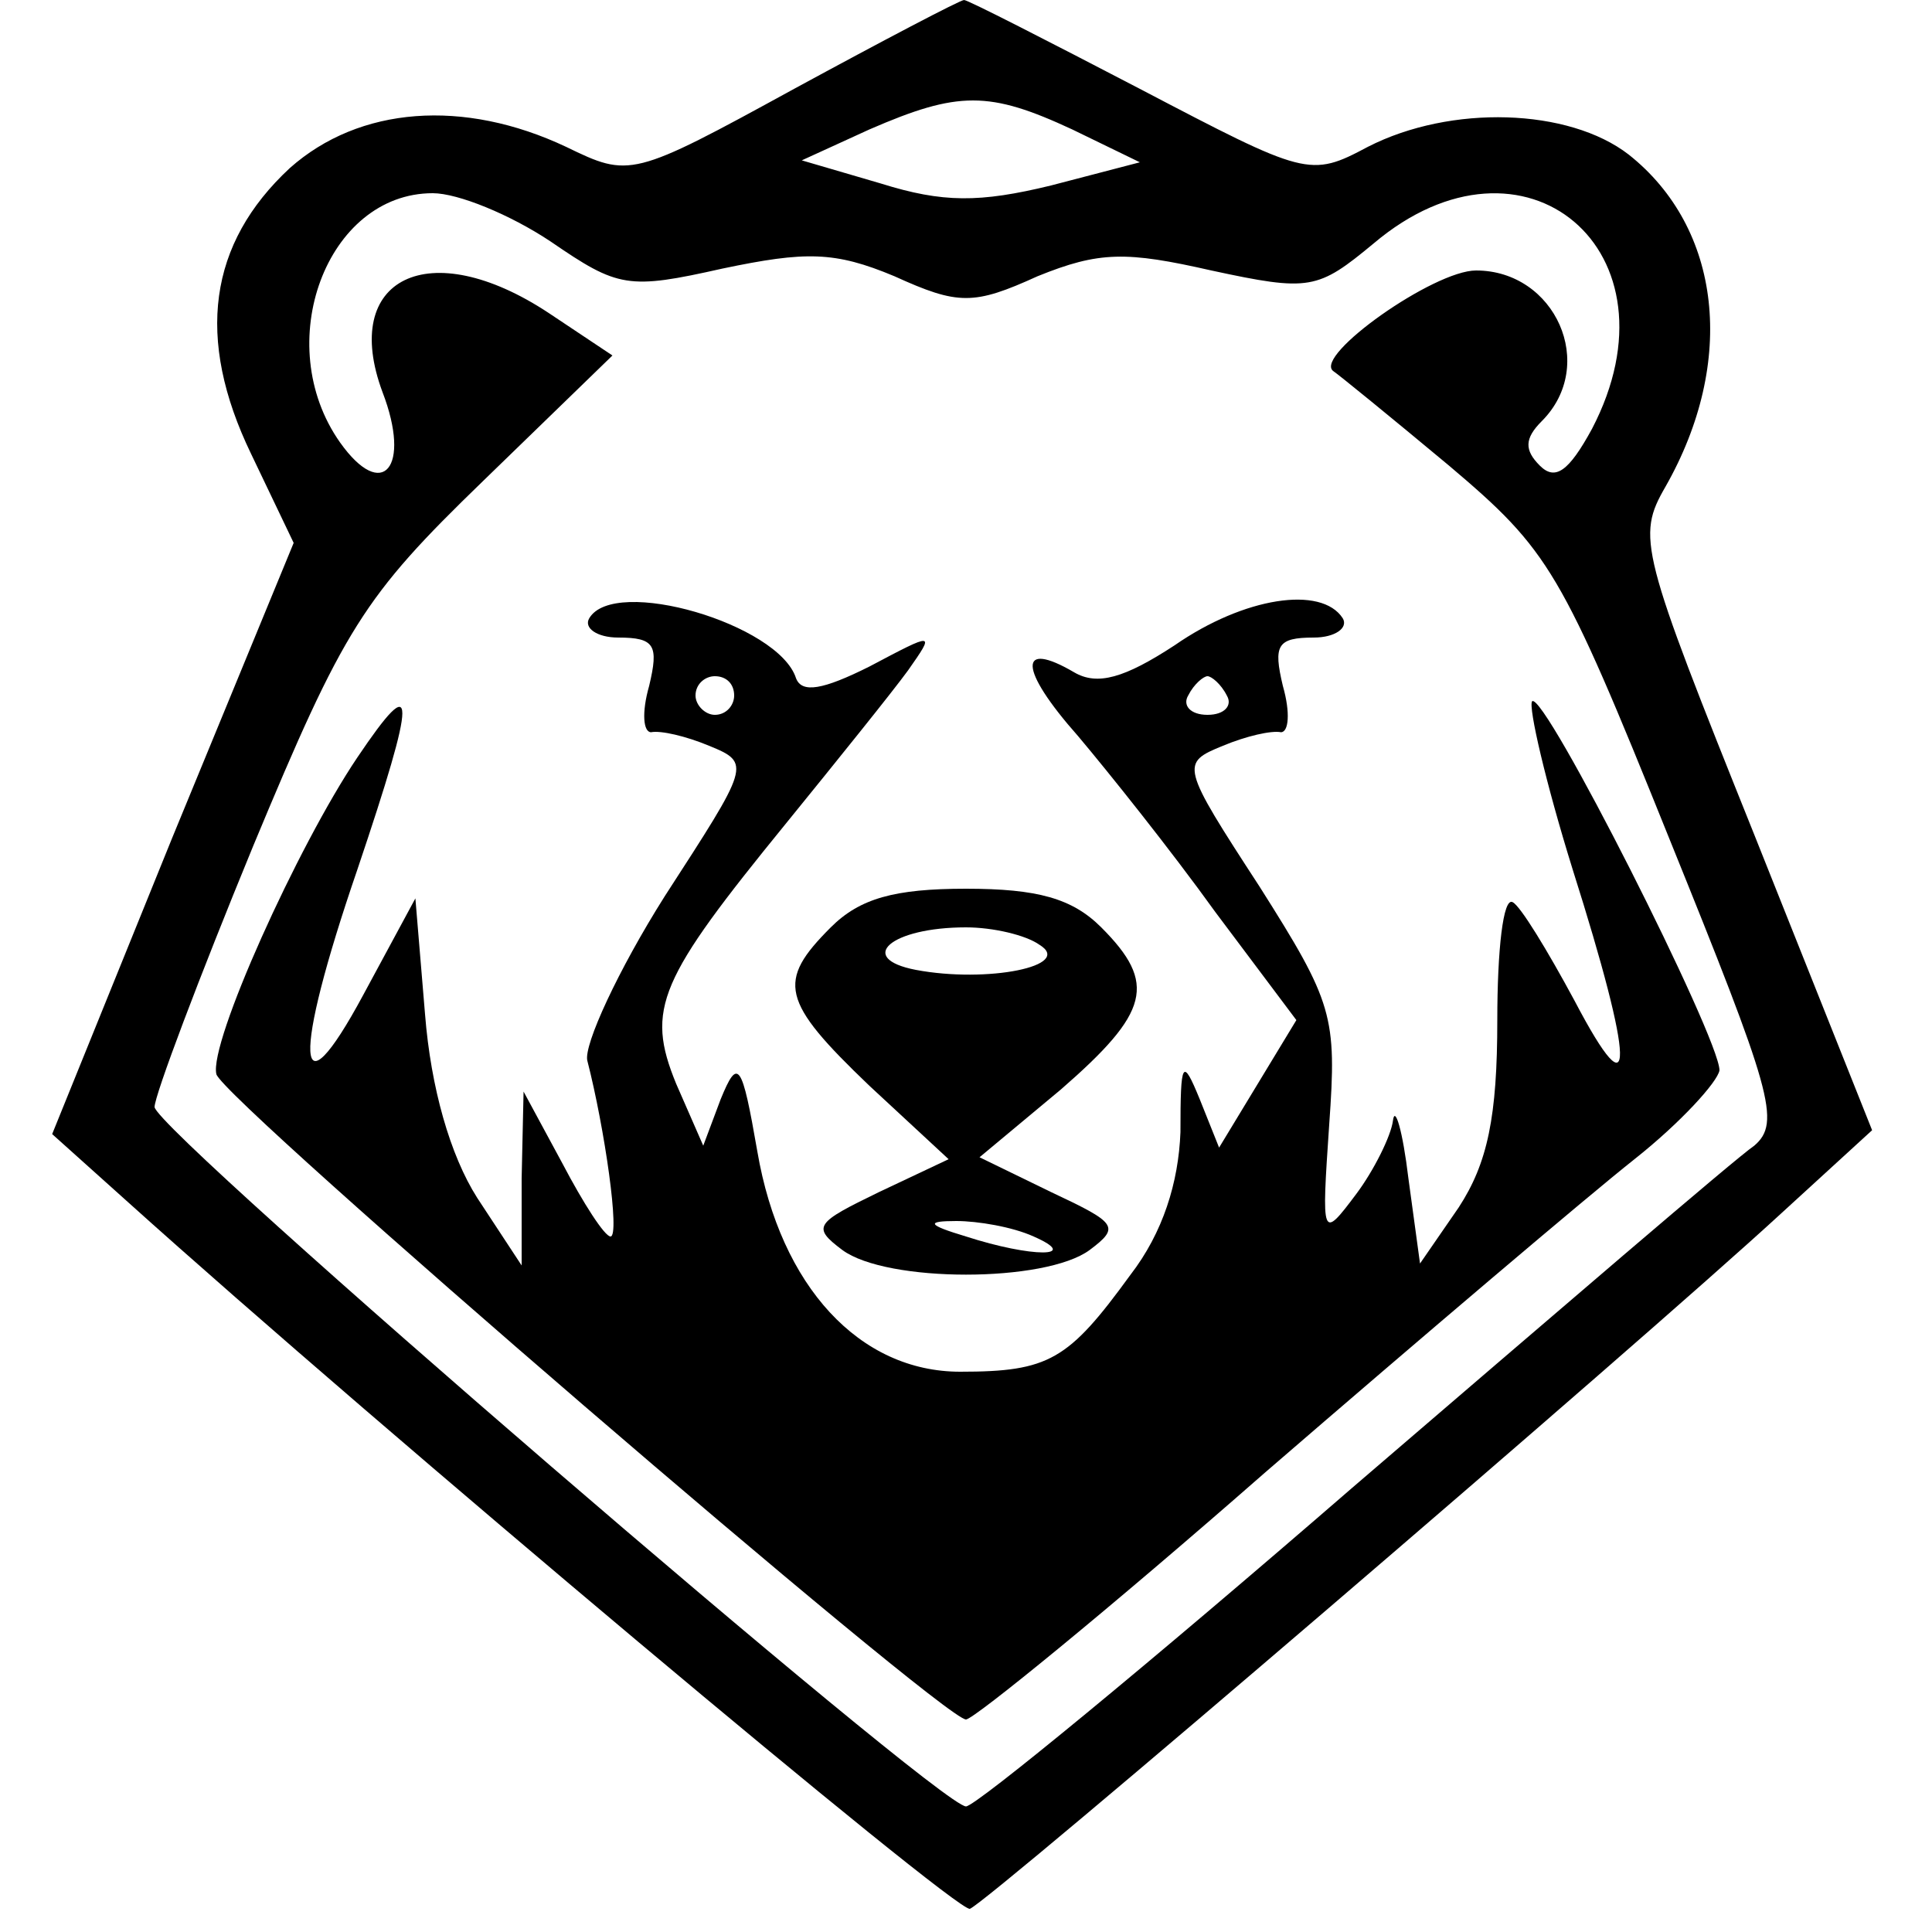
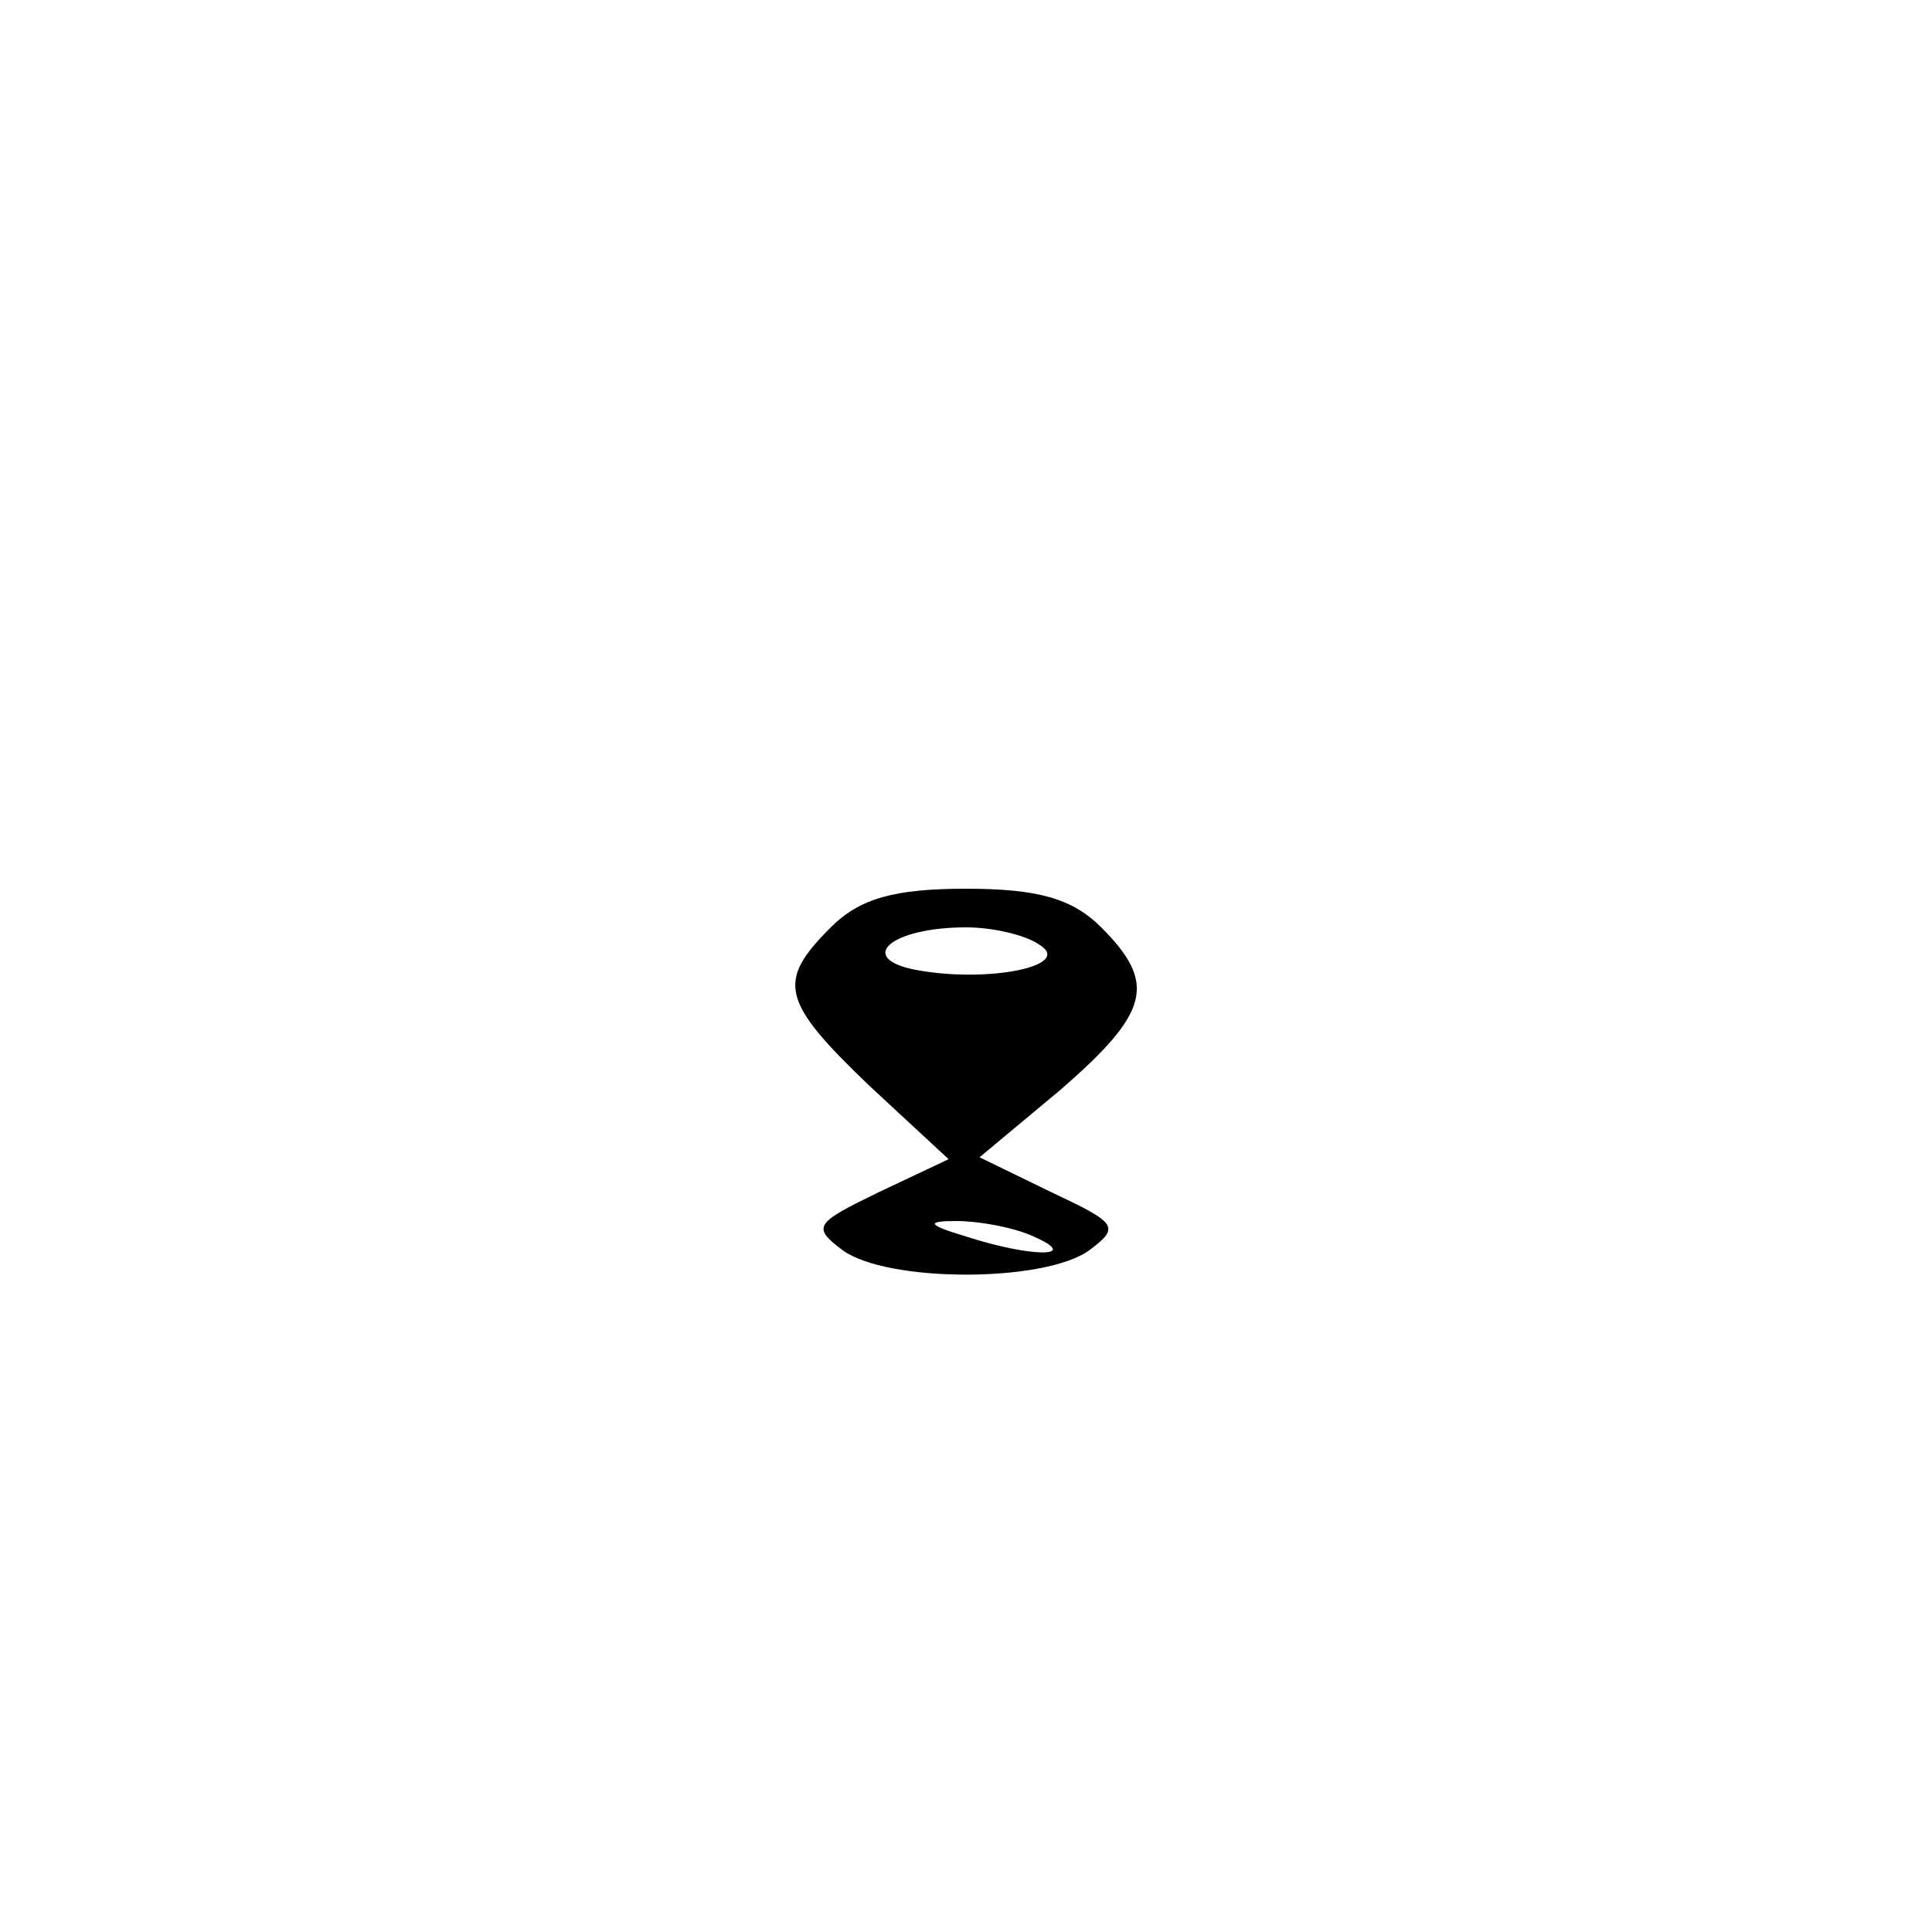
<svg xmlns="http://www.w3.org/2000/svg" version="1.0" width="100pt" height="100pt" viewBox="0 0 100 100" preserveAspectRatio="xMidYMid meet">
  <g transform="translate(0,100) scale(0.1,-0.1)" fill="#000000" stroke="none">
-     <path d="M411 954 c-84 -46 -85 -46 -118 -30 -53 25 -107 21 -143 -11 -42 -39 -49 -88 -20 -148 l22 -46 -63 -153 -62 -153 39 -35 c130 -117 429 -368 436 -366 9 3 345 291 420 360 l47 43 -61 153 c-59 147 -61 154 -46 180 37 65 29 134 -19 172 -31 24 -92 26 -135 4 -30 -16 -32 -15 -118 30 -48 25 -89 46 -91 46 -2 0 -42 -21 -88 -46z m144 -21 l35 -17 -46 -12 c-37 -9 -56 -9 -88 1 l-41 12 35 16 c46 20 62 20 105 0z m-270 -58 c35 -24 40 -25 89 -14 43 9 58 9 89 -4 33 -15 41 -15 74 0 32 13 46 13 90 3 51 -11 55 -10 84 14 78 66 161 -4 113 -96 -12 -22 -19 -27 -27 -19 -8 8 -8 14 1 23 29 29 7 78 -34 78 -22 0 -84 -44 -74 -52 3 -2 30 -24 60 -49 52 -44 58 -54 114 -193 53 -131 58 -147 44 -159 -9 -6 -102 -86 -208 -177 -105 -91 -195 -165 -200 -165 -14 0 -419 349 -420 362 0 6 23 67 51 135 47 113 57 129 119 189 l67 65 -33 22 c-62 41 -108 18 -86 -41 15 -39 0 -57 -22 -26 -36 51 -7 129 48 129 13 0 40 -11 61 -25z" />
-     <path d="M305 680 c-3 -5 4 -10 15 -10 19 0 21 -4 16 -25 -4 -14 -3 -24 1 -24 5 1 18 -2 30 -7 22 -9 21 -10 -23 -78 -24 -38 -42 -77 -40 -85 9 -35 17 -91 12 -91 -3 0 -14 17 -25 38 l-20 37 -1 -45 0 -45 -23 35 c-14 22 -24 57 -27 95 l-5 60 -27 -50 c-35 -65 -37 -34 -3 65 31 92 31 104 0 58 -31 -46 -77 -148 -73 -164 3 -13 376 -334 388 -334 4 0 74 57 155 128 81 70 167 143 191 162 24 19 43 40 44 46 0 17 -91 197 -97 191 -2 -3 7 -42 21 -87 32 -101 33 -129 1 -68 -14 26 -28 49 -32 51 -5 3 -8 -25 -8 -61 0 -50 -5 -74 -20 -97 l-20 -29 -6 44 c-3 25 -7 38 -8 30 -1 -8 -10 -26 -19 -38 -18 -24 -18 -23 -14 36 4 56 2 63 -36 123 -41 63 -41 64 -19 73 12 5 25 8 30 7 4 0 5 10 1 24 -5 21 -3 25 16 25 11 0 18 5 15 10 -11 17 -51 11 -87 -14 -26 -17 -40 -21 -52 -14 -29 17 -29 2 2 -33 16 -19 48 -59 71 -91 l42 -56 -20 -33 -20 -33 -10 25 c-9 22 -10 20 -10 -17 -1 -26 -9 -52 -26 -74 -32 -44 -42 -50 -88 -50 -52 0 -93 44 -105 114 -8 46 -10 49 -19 27 l-9 -24 -14 32 c-16 39 -9 54 57 135 26 32 55 68 63 79 14 20 14 20 -20 2 -24 -12 -35 -14 -38 -6 -9 28 -94 53 -107 31z m75 -40 c0 -5 -4 -10 -10 -10 -5 0 -10 5 -10 10 0 6 5 10 10 10 6 0 10 -4 10 -10z m255 0 c3 -5 -1 -10 -10 -10 -9 0 -13 5 -10 10 3 6 8 10 10 10 2 0 7 -4 10 -10z" />
    <path d="M430 520 c-28 -28 -26 -38 20 -82 l41 -38 -36 -17 c-33 -16 -35 -18 -19 -30 23 -17 105 -17 128 0 16 12 14 14 -20 30 l-37 18 42 35 c46 40 50 55 21 84 -15 15 -33 20 -70 20 -37 0 -55 -5 -70 -20z m108 -9 c18 -11 -27 -20 -64 -13 -31 6 -13 22 26 22 14 0 31 -4 38 -9z m-3 -151 c25 -11 -1 -11 -35 0 -20 6 -21 8 -5 8 11 0 29 -3 40 -8z" />
  </g>
</svg>